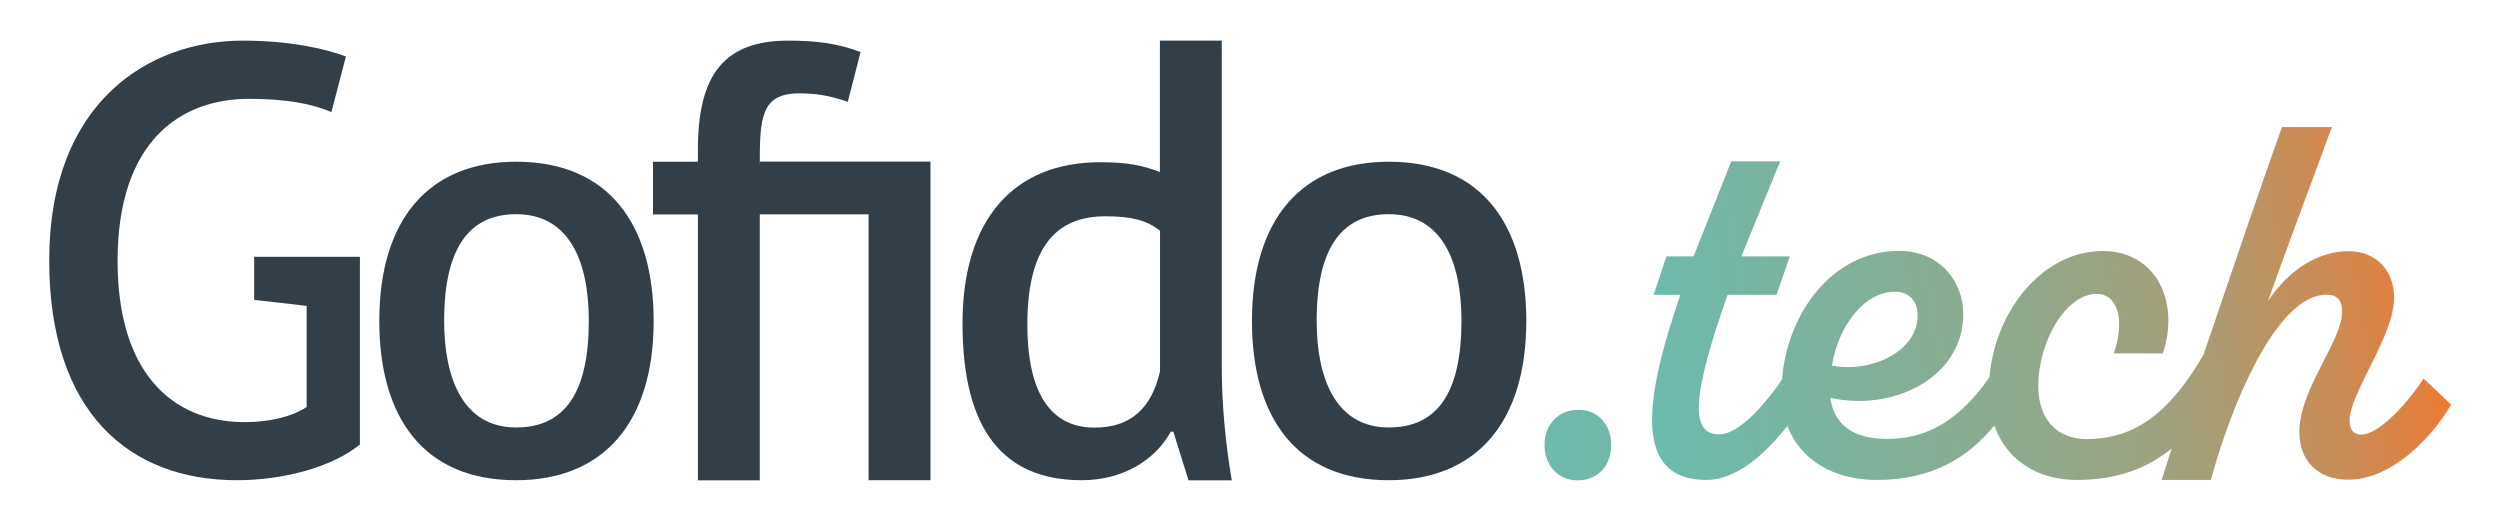
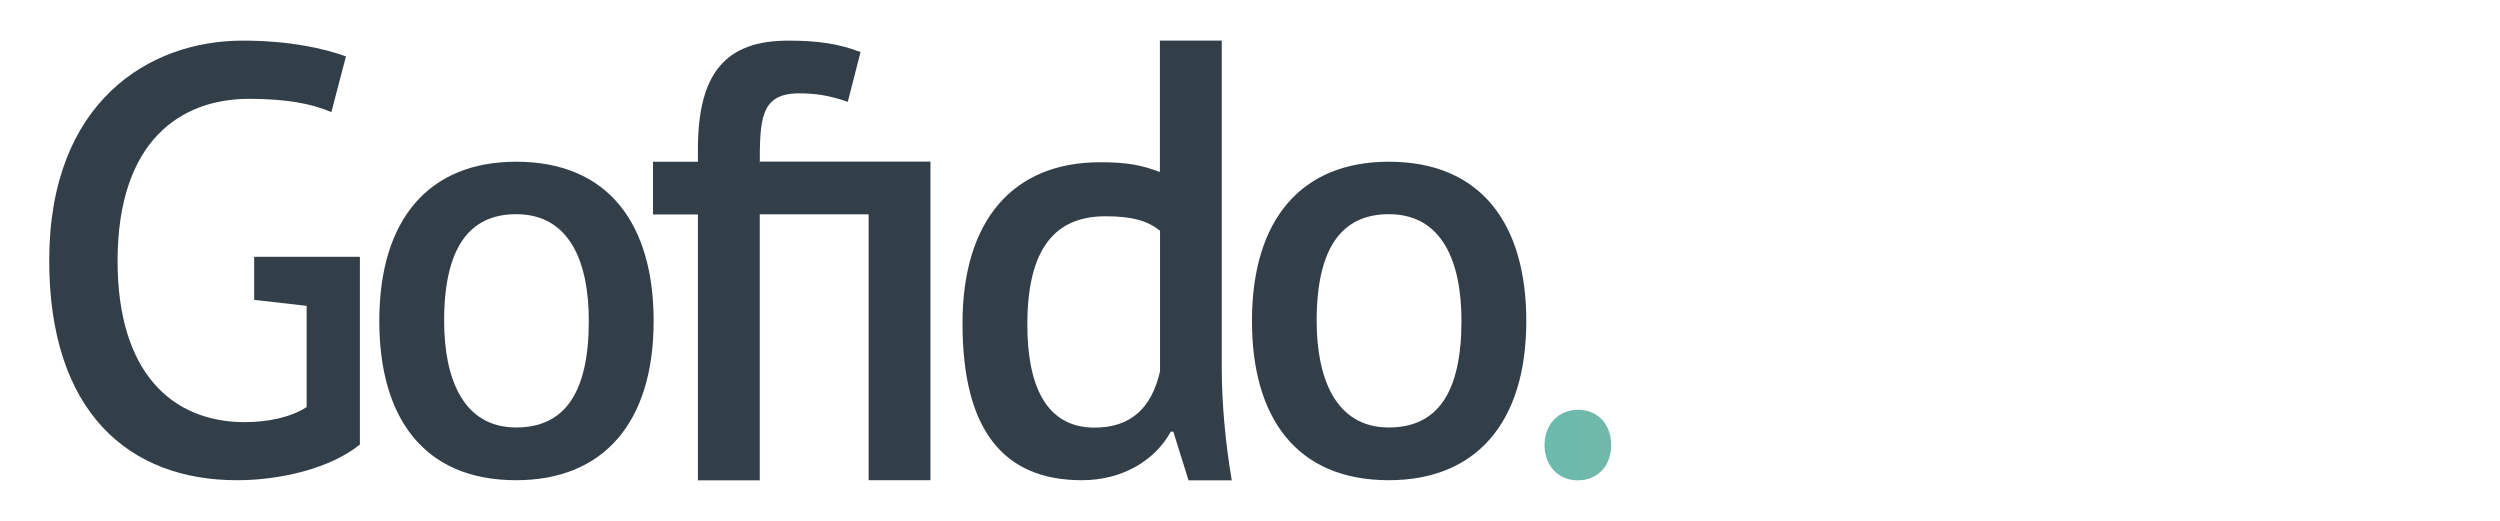
<svg xmlns="http://www.w3.org/2000/svg" version="1.1" id="LOGO" x="0px" y="0px" viewBox="0 0 1920 400" style="enable-background:new 0 0 1920 400;" xml:space="preserve">
  <style type="text/css">
	.st0{fill:url(#tech_00000014610993430591899800000009608334757186012582_);}
	.st1{fill:#333F48;}
	.st2{fill:url(#_x2E__00000178900046762696245970000014569737910944522393_);}
</style>
  <g id="LOGO_00000177442770008867426760000011565415311069713801_">
    <linearGradient id="tech_00000093864812442183254070000004718320431210892703_" gradientUnits="userSpaceOnUse" x1="1267.161" y1="-571.677" x2="1922.87" y2="-463.987" gradientTransform="matrix(1 0 0 -1 0 -276)">
      <stop offset="0" style="stop-color:#6BBBAE" />
      <stop offset="0.427" style="stop-color:#8FA98C" />
      <stop offset="0.553" style="stop-color:#9BA381" />
      <stop offset="0.637" style="stop-color:#A99C74" />
      <stop offset="0.797" style="stop-color:#CD8A52" />
      <stop offset="0.944" style="stop-color:#F4762D" />
    </linearGradient>
-     <path id="tech" style="fill:url(#tech_00000093864812442183254070000004718320431210892703_);" d="M1861.3,290.7   c-14.1,21.8-35.4,43.1-47.8,43.1c-6,0-9-3.8-9-10.7c0-21.4,34.6-65.3,34.2-95.2c-0.4-20.9-14.5-35-35-35   c-22.6,0-45.7,13.7-61.9,38.4c15.4-43.6,32.5-88.4,49.1-133.7h-38.4c-16.5,46.4-39.5,113.7-60.3,175   c-25.3,43.4-51.8,64.6-89.6,64.6c-22.2,0-37.2-14.5-37.2-40.6c0-34.6,21.4-70.9,44.8-70.9c15.8,0,22.2,19.2,13.2,45.7h37.6   c13.2-38.4-4.3-78.6-46.1-78.6c-45.1,0-82.4,44.4-87,96.9c-22.3,31.9-46.6,47.4-78.6,47.4c-27.8,0-41-12.4-43.6-31.6   c47,10.7,102.1-14.5,102.1-64.5c0-23.5-16.7-48.3-49.5-48.3c-49.8,0-85.6,46.4-89.7,98.8c-17.6,25.5-35.5,42.1-48.2,42.1   c-23.1,0-20.5-30.7,6.4-107.2h37.6l10.2-29.5h-37.2l29.8-73h-37.6l-28.9,73h-20.9l-9.8,29.5h20.5c-26,76-38.4,142.2,20.1,142.2   c22.2,0,44.3-18.7,62.1-41.5c9.9,26.1,35.5,41.5,68.6,41.5c42.8,0,70.3-17.3,90.4-41.8c9.3,26.9,33.5,41.8,63.3,41.8   c31.6,0,54.8-9.4,72.9-24.2l-7.8,24.2h37.9c14.9-55.5,49.9-142.3,88.8-142.3c8.5,0,12,4.7,12,13.2c0,22.2-32.9,59.4-32.9,92.2   c0,21.8,13.7,36.7,37.6,36.7c34.6,0,65.8-34.6,79-57.7L1861.3,290.7z M1455.6,224c11.1,0,17.5,8.1,17.1,18.8   c-0.4,27.3-35.4,43.6-65.8,38C1412,250.1,1431.7,224,1455.6,224z" />
    <path id="fi" class="st1" d="M583.5,127.6c0-36.3,0.5-55.9,30.3-55.9c11.7,0,22.8,1.4,37.3,6.5l9.8-38.2   c-16.8-6.5-33.1-8.8-55.5-8.8c-48.4,0-69.4,25.2-69.4,83.4v9.6h-34.5v40.5H536v204.2h47.5V164.6h83.6v204.2h47.5V124.1h-131   L583.5,127.6L583.5,127.6z" />
    <path id="o" class="st1" d="M396.4,124.2L396.4,124.2c-67,0-105.1,44.2-105.1,122.3c0,73.5,33.5,122.3,105.1,122.3   c67,0,105.6-44.2,105.6-122.3C502,173,468,124.2,396.4,124.2z M396.4,328.3c-40.5,0-55.3-37.2-55.3-81.9   c0-56.3,19.5-81.9,55.3-81.9c40.9,0,55.8,36.3,55.8,81.9C452.2,301.8,433.6,328.3,396.4,328.3z" />
    <path id="d" class="st1" d="M938.3,281.5V31.2h-47.5v100.9c-13.9-5.2-24.6-7.5-46-7.5c-66.5,0-105.6,44.3-105.6,123.7   c0,82.2,31.6,120.5,91.6,120.5c31.6,0,56.3-15.4,68.4-37.3h1.9l11.7,37.4H946C941.3,341.3,938.3,310.9,938.3,281.5z M890.8,285.6   L890.8,285.6c-6.5,27.9-22.4,42.8-50.2,42.8c-37.7,0-51.6-33-51.6-79.1c0-58.6,21.4-83.2,60-83.2c20.5,0,32.1,3.3,41.9,11.1v108.4   H890.8z" />
    <path id="o_00000178885227002267677160000003533846559948921020_" class="st1" d="M1066.6,124.2L1066.6,124.2   c-67,0-105.1,44.2-105.1,122.3c0,73.5,33.5,122.3,105.1,122.3c67,0,105.6-44.2,105.6-122.3C1172.2,173,1138.3,124.2,1066.6,124.2z    M1066.6,328.3c-40.5,0-55.4-37.2-55.4-81.9c0-56.3,19.5-81.9,55.4-81.9c40.9,0,55.8,36.3,55.8,81.9   C1122.4,301.8,1103.8,328.3,1066.6,328.3z" />
    <path id="G" class="st1" d="M195.2,230.3l40.3,4.6v77.7c-12.1,7.9-29.8,11.6-47.5,11.6c-56.3,0-97.7-38.6-97.7-123.7   c0-92.6,48.8-124.6,100.9-124.6c28.4,0,48.4,3.7,63.3,10.2l11.2-42.8c-16.7-6-42.8-12.1-79.5-12.1c-71.6,0-148.4,47-148.4,168.8   c0,116.7,61.4,168.8,144.2,168.8c34,0,72.1-9.3,94.4-27.4V197.2h-81.2L195.2,230.3L195.2,230.3z" />
    <g id="_x2E__00000042699569983102149260000007625370800255035038_">
      <linearGradient id="_x2E__00000101822708619852459750000010177645757059922312_" gradientUnits="userSpaceOnUse" x1="1186.2" y1="-617.8" x2="1929.063" y2="-617.8" gradientTransform="matrix(1 0 0 -1 0 -276)">
        <stop offset="0" style="stop-color:#6BBBAE" />
        <stop offset="0.427" style="stop-color:#8FA98C" />
        <stop offset="0.553" style="stop-color:#9BA381" />
        <stop offset="0.637" style="stop-color:#A99C74" />
        <stop offset="0.797" style="stop-color:#CD8A52" />
        <stop offset="0.944" style="stop-color:#F4762D" />
      </linearGradient>
      <path id="_x2E_" style="fill:url(#_x2E__00000101822708619852459750000010177645757059922312_);" d="M1186.2,341.8    c0-15.9,10.8-27.1,25.8-27.1c15.1,0,25.4,11.2,25.4,27.1c0,15.5-9.9,27.1-25.8,27.1C1196.5,368.9,1186.2,357.3,1186.2,341.8z" />
    </g>
  </g>
</svg>